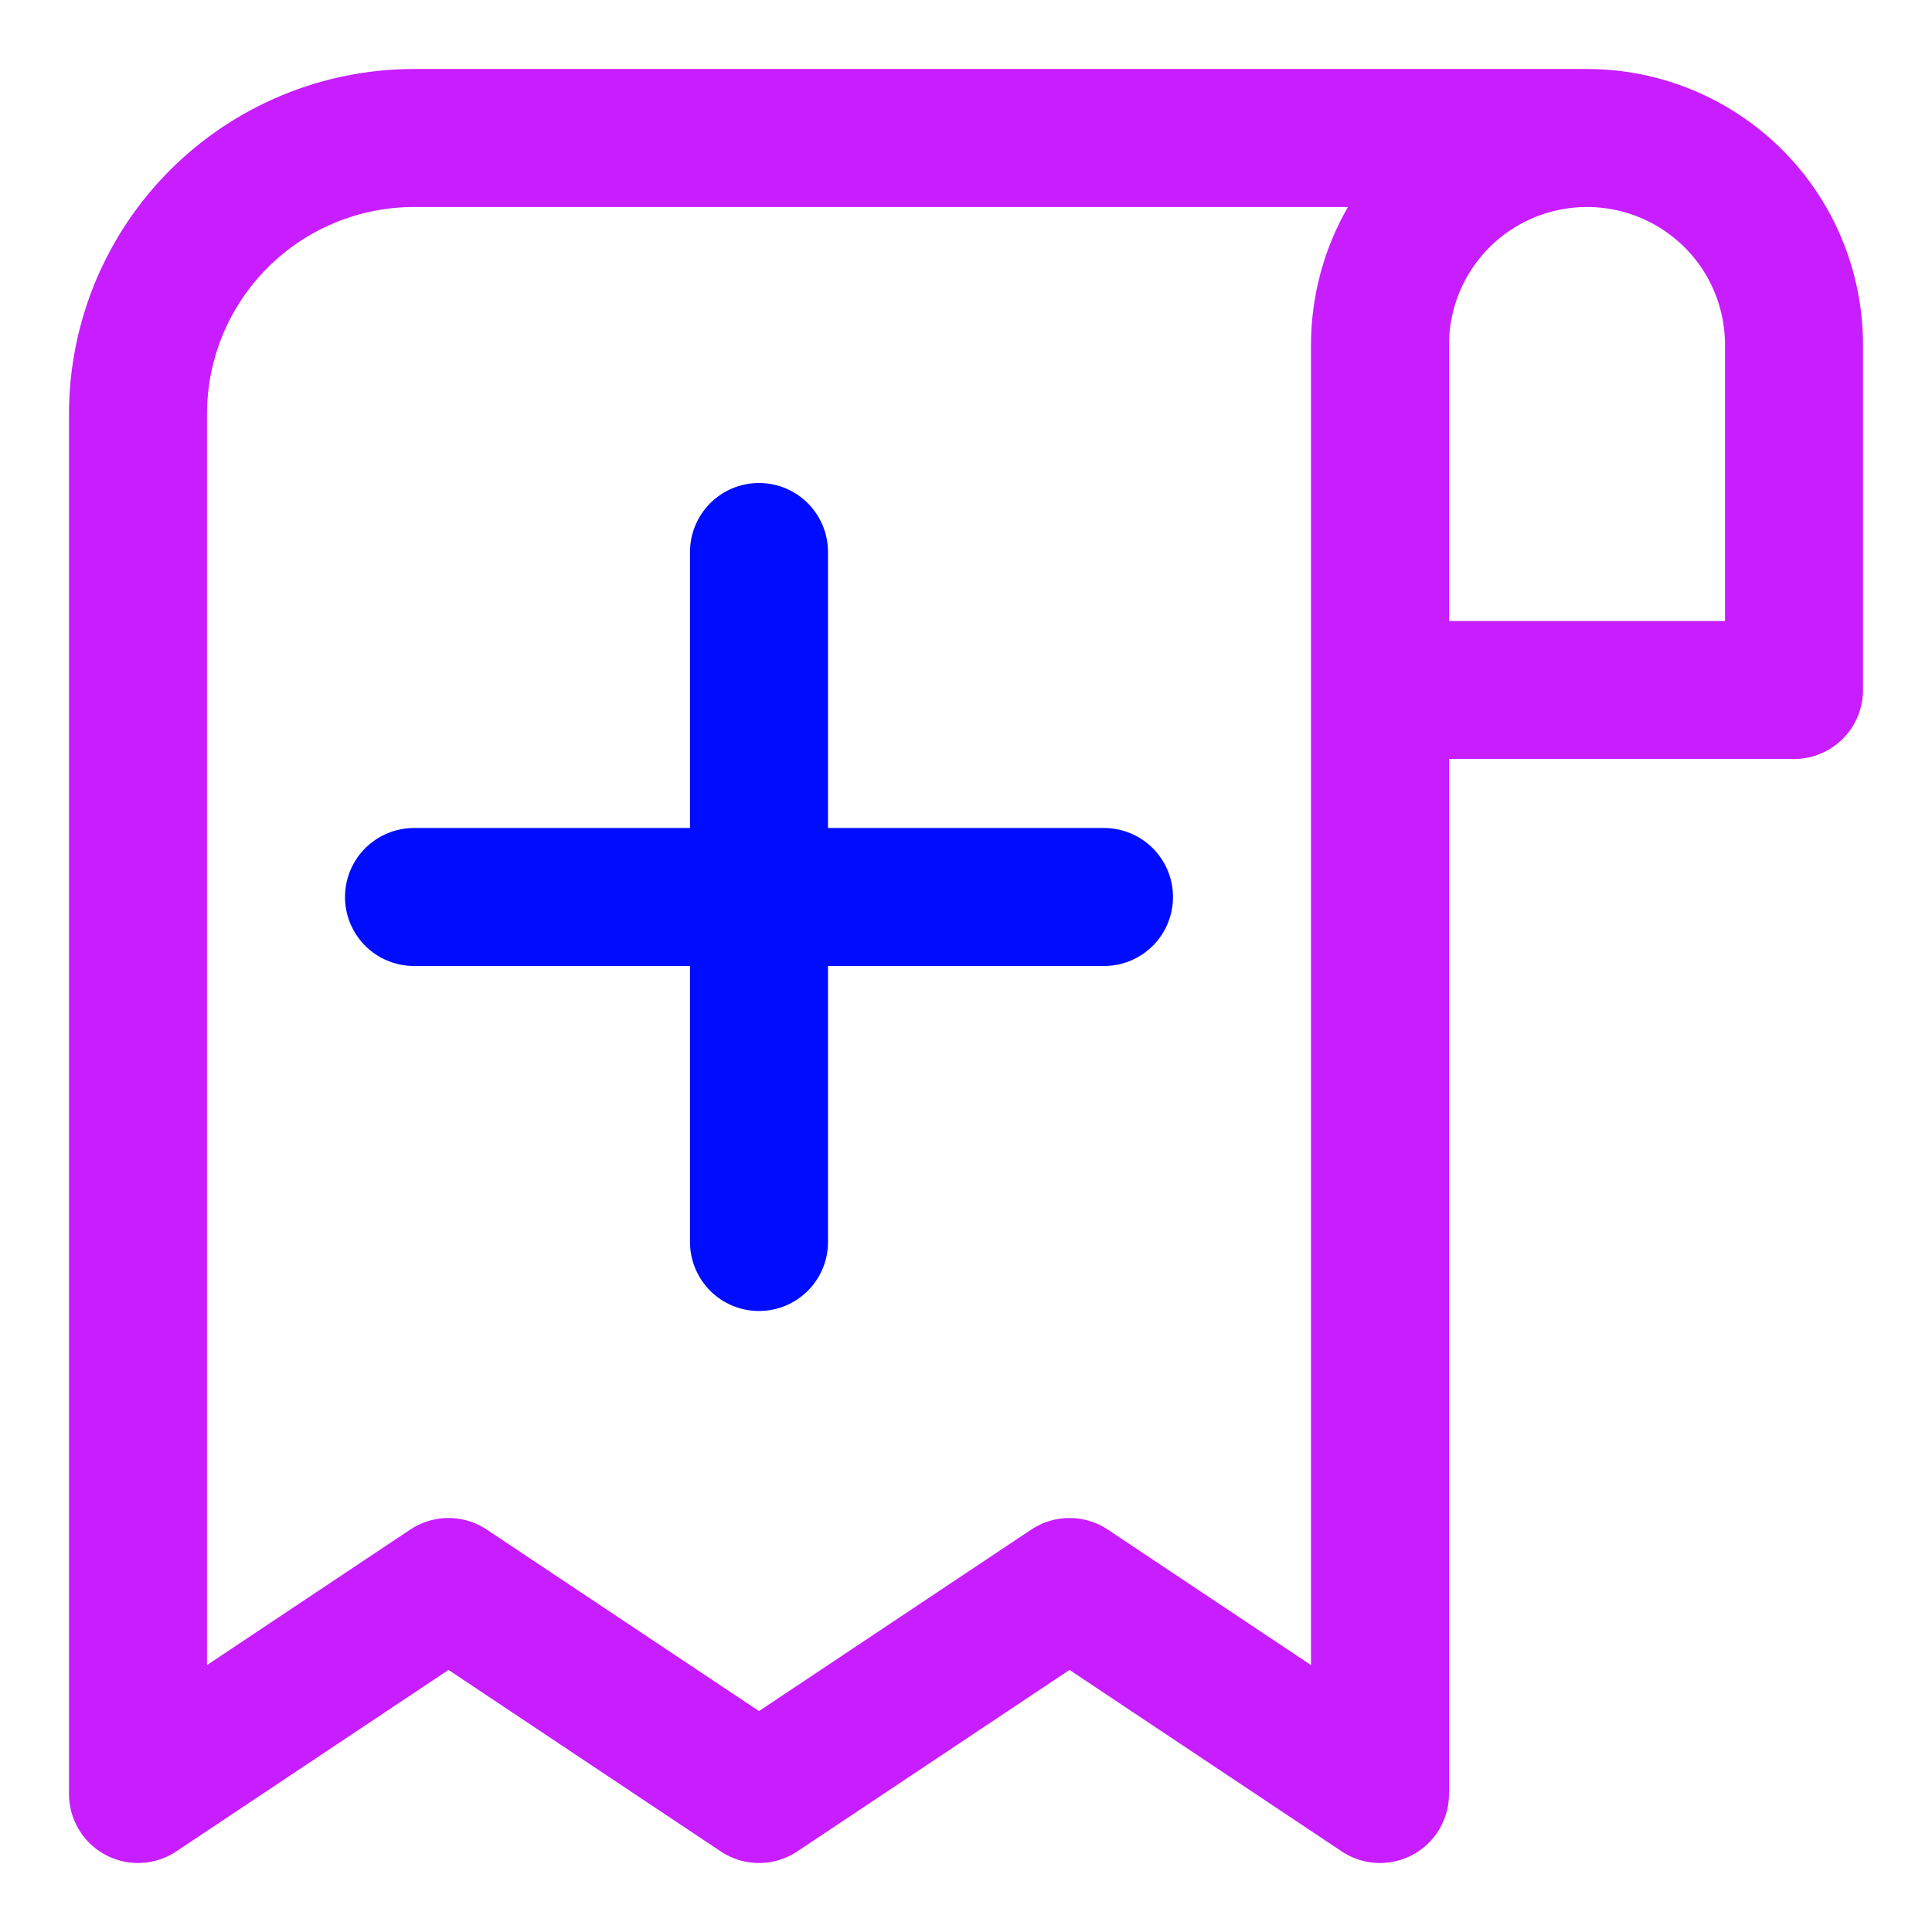
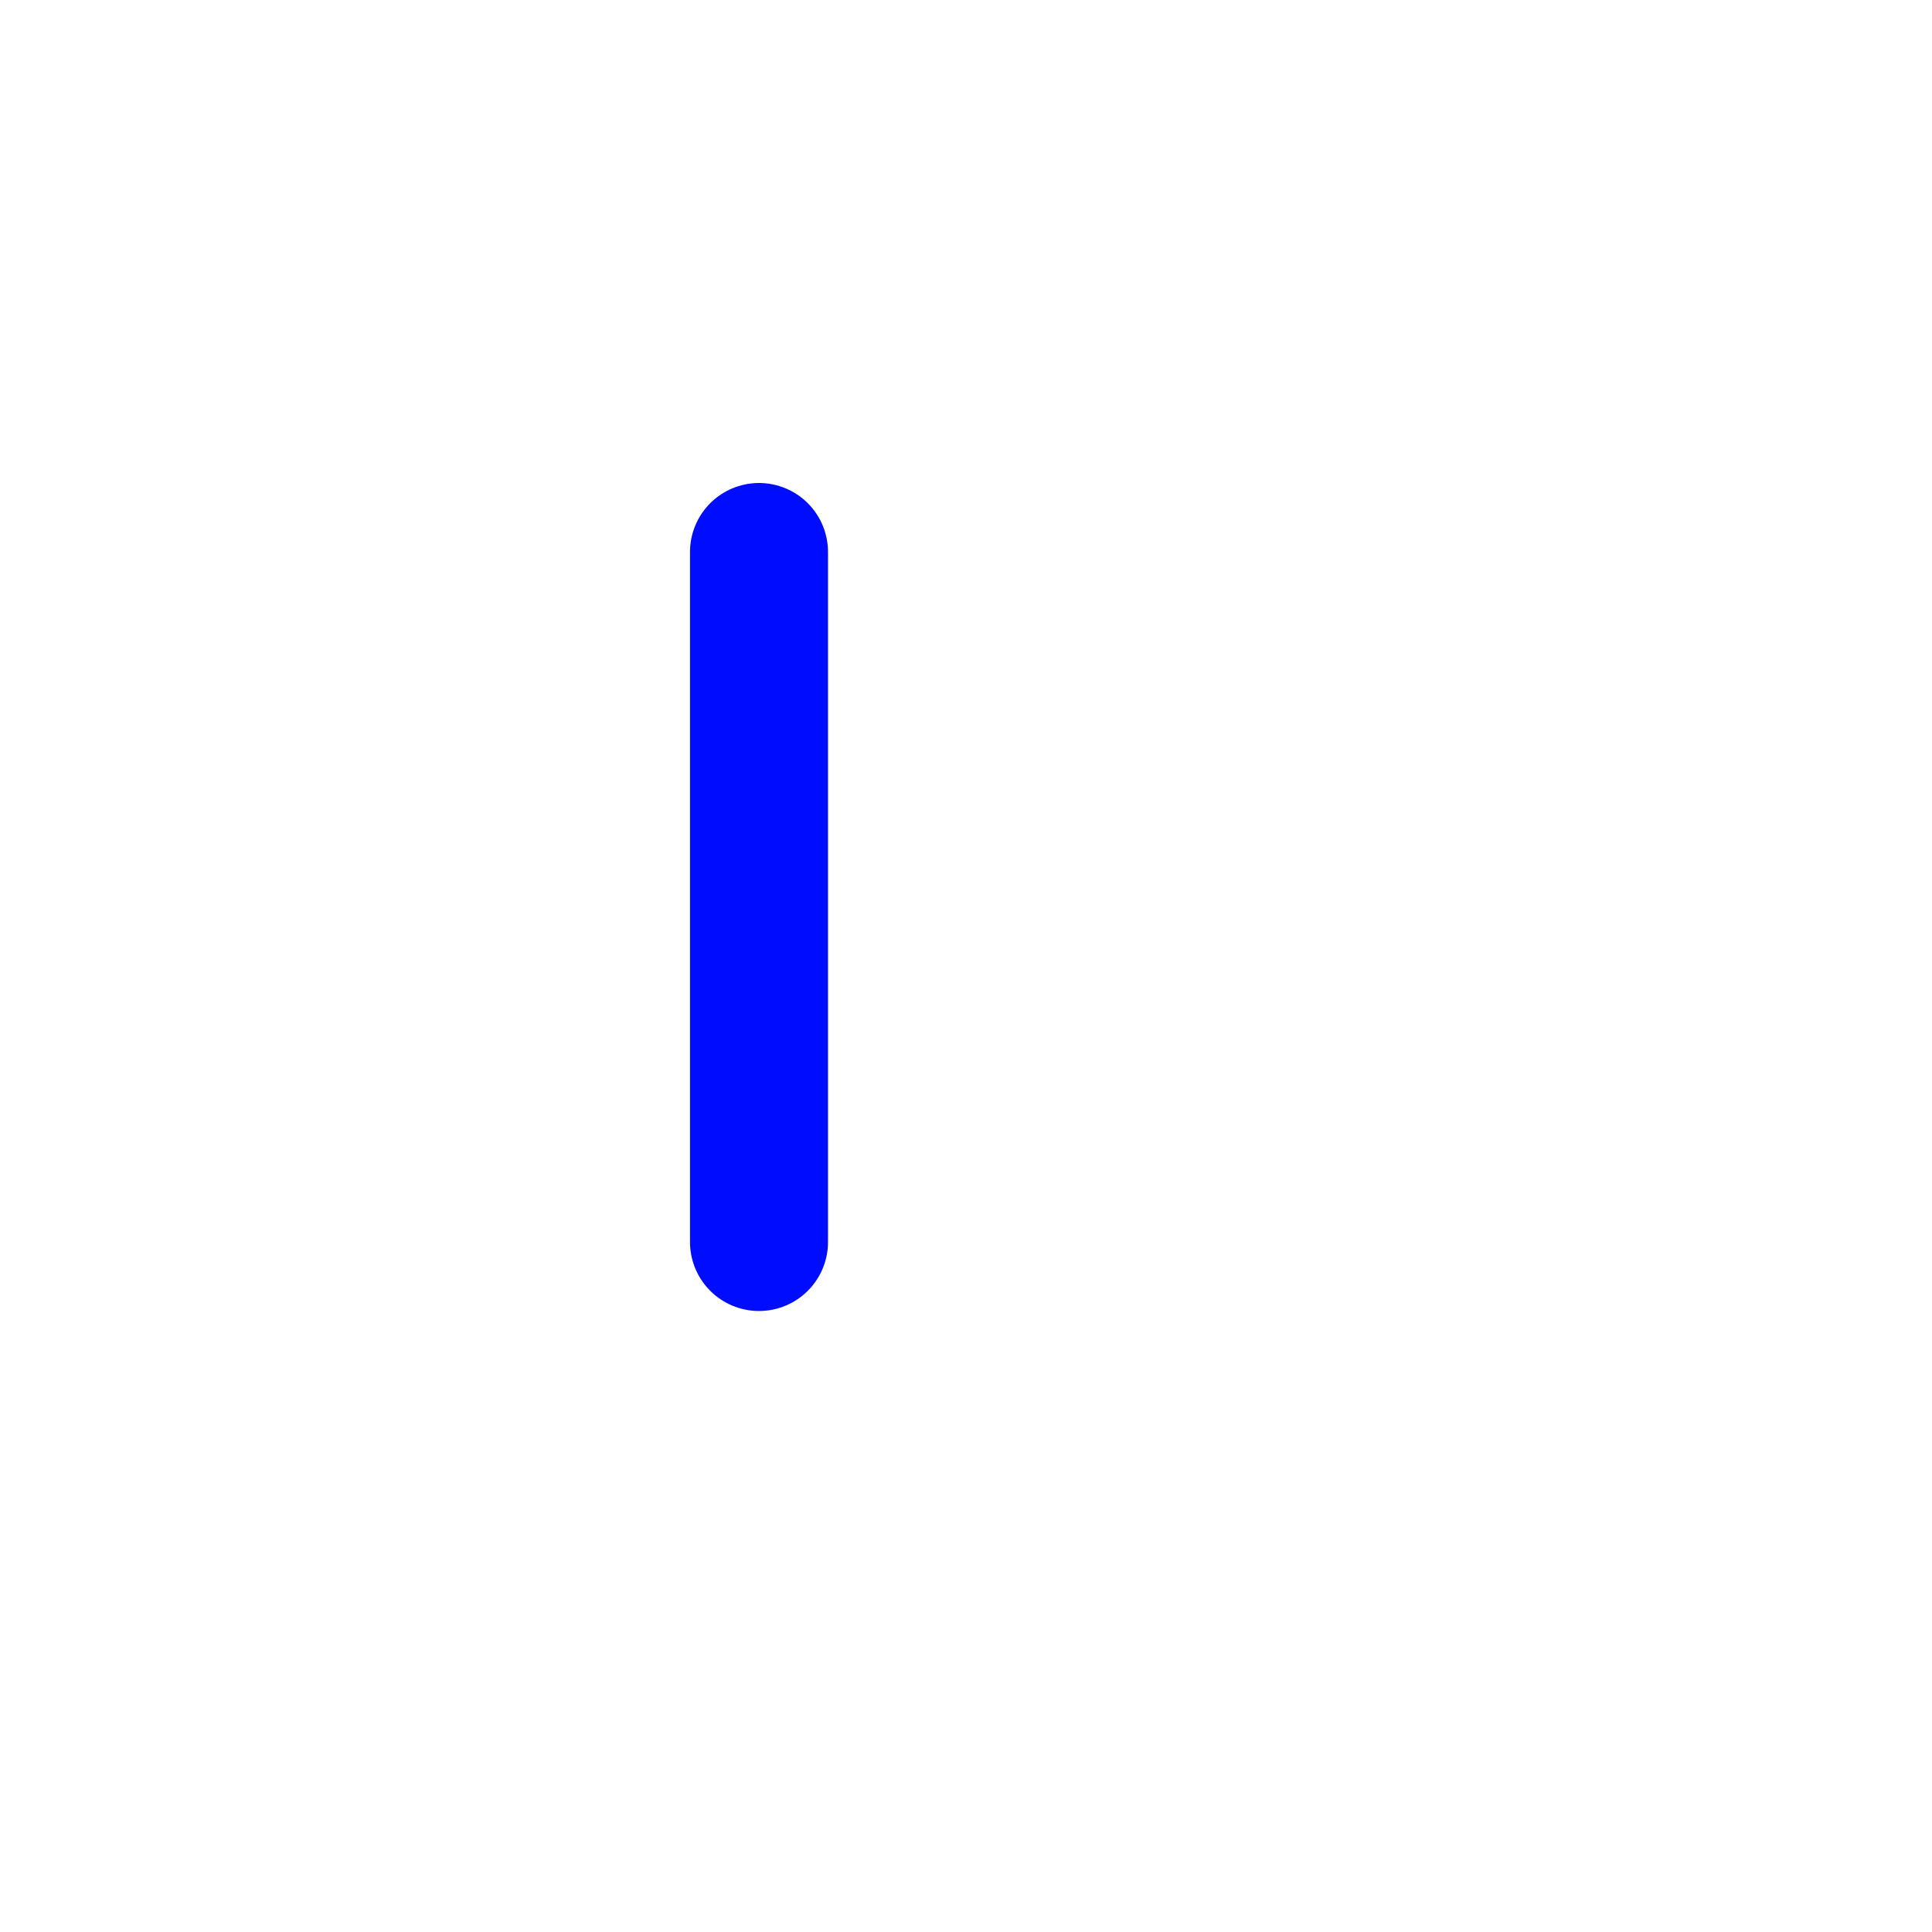
<svg xmlns="http://www.w3.org/2000/svg" fill="none" viewBox="0 0 14 14" id="Receipt-Add--Streamline-Core-Neon">
  <desc>
    Receipt Add Streamline Icon: https://streamlinehq.com
  </desc>
  <g id="receipt-add--shop-shopping-pay-payment-store-cash-bill-receipt-add-plus-new">
-     <path id="Vector" stroke="#000cfe" stroke-linecap="round" stroke-linejoin="round" d="M8 6.5H3" stroke-width="1" />
    <path id="Vector_2" stroke="#000cfe" stroke-linecap="round" stroke-linejoin="round" d="M5.5 4v5" stroke-width="1" />
-     <path id="Vector_3" stroke="#c71dff" stroke-linecap="round" stroke-linejoin="round" d="M11.5 1H3c-0.53 0 -1.039 0.211 -1.414 0.586C1.211 1.961 1 2.47 1 3v10l2.25 -1.5L5.5 13l2.25 -1.5L10 13V2.5c0 -0.398 0.158 -0.779 0.439 -1.061C10.721 1.158 11.102 1 11.5 1Zm0 0c0.398 0 0.779 0.158 1.061 0.439S13 2.102 13 2.5V5h-3" stroke-width="1" />
  </g>
</svg>